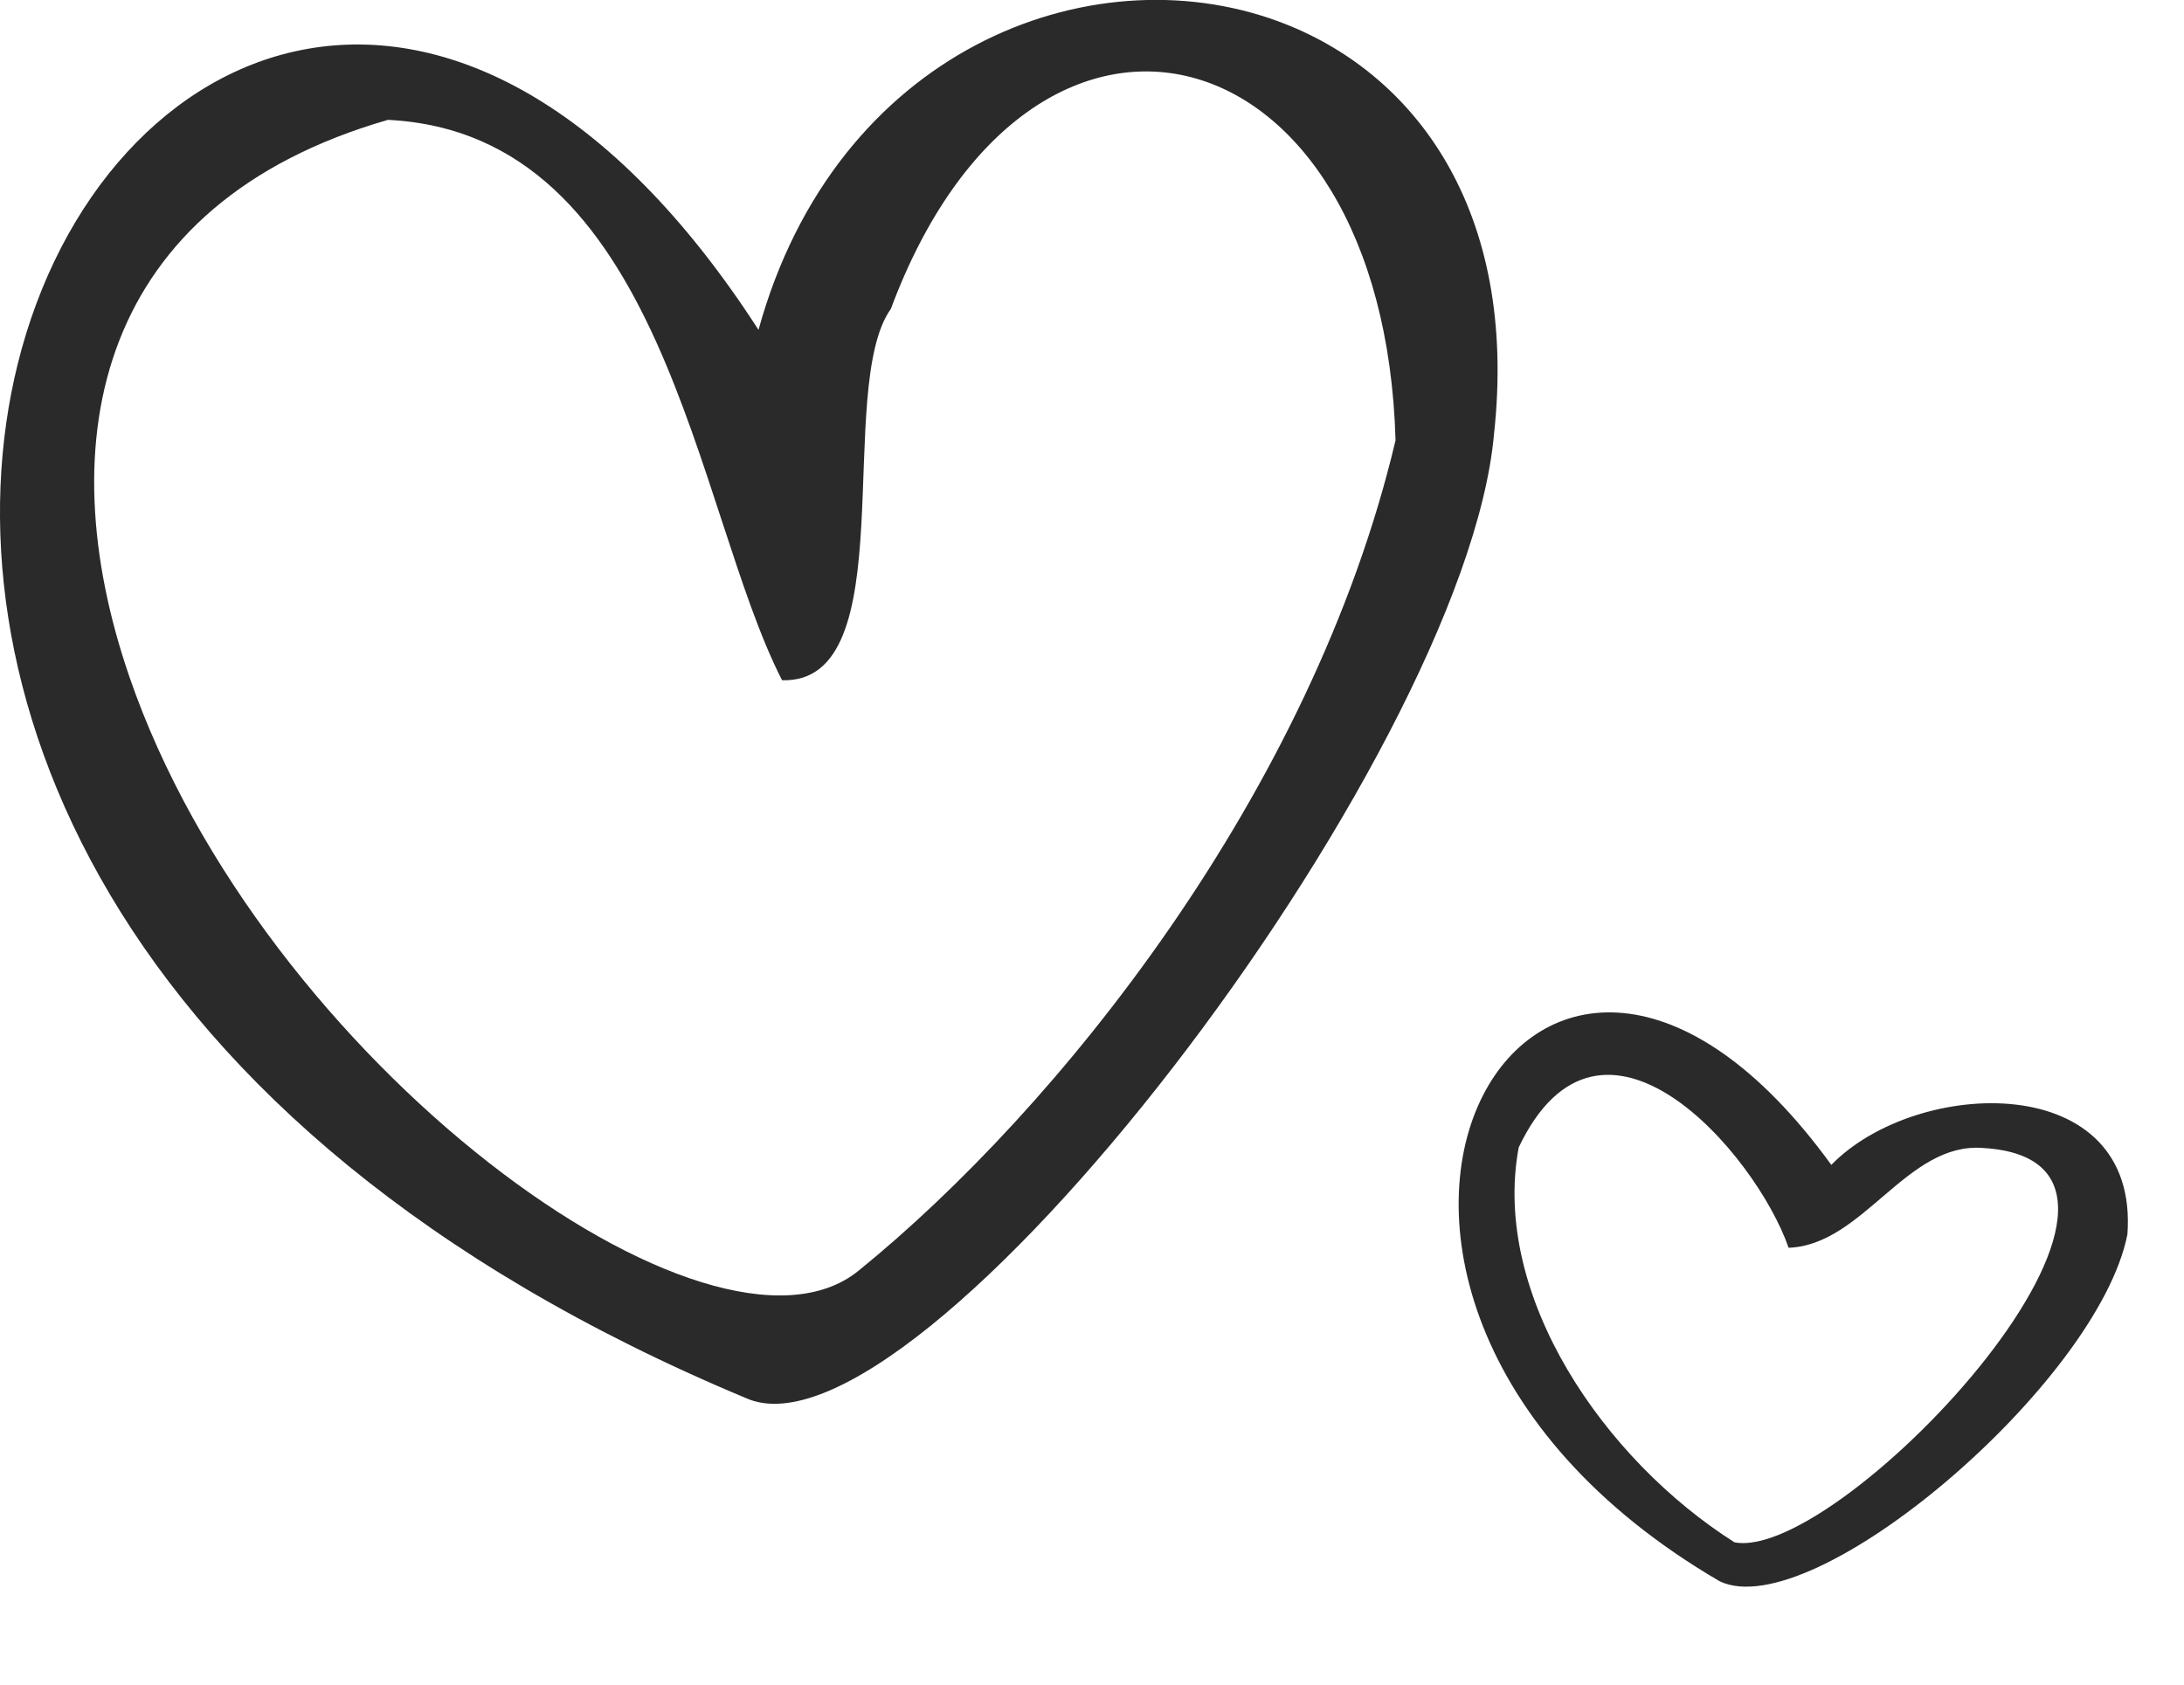
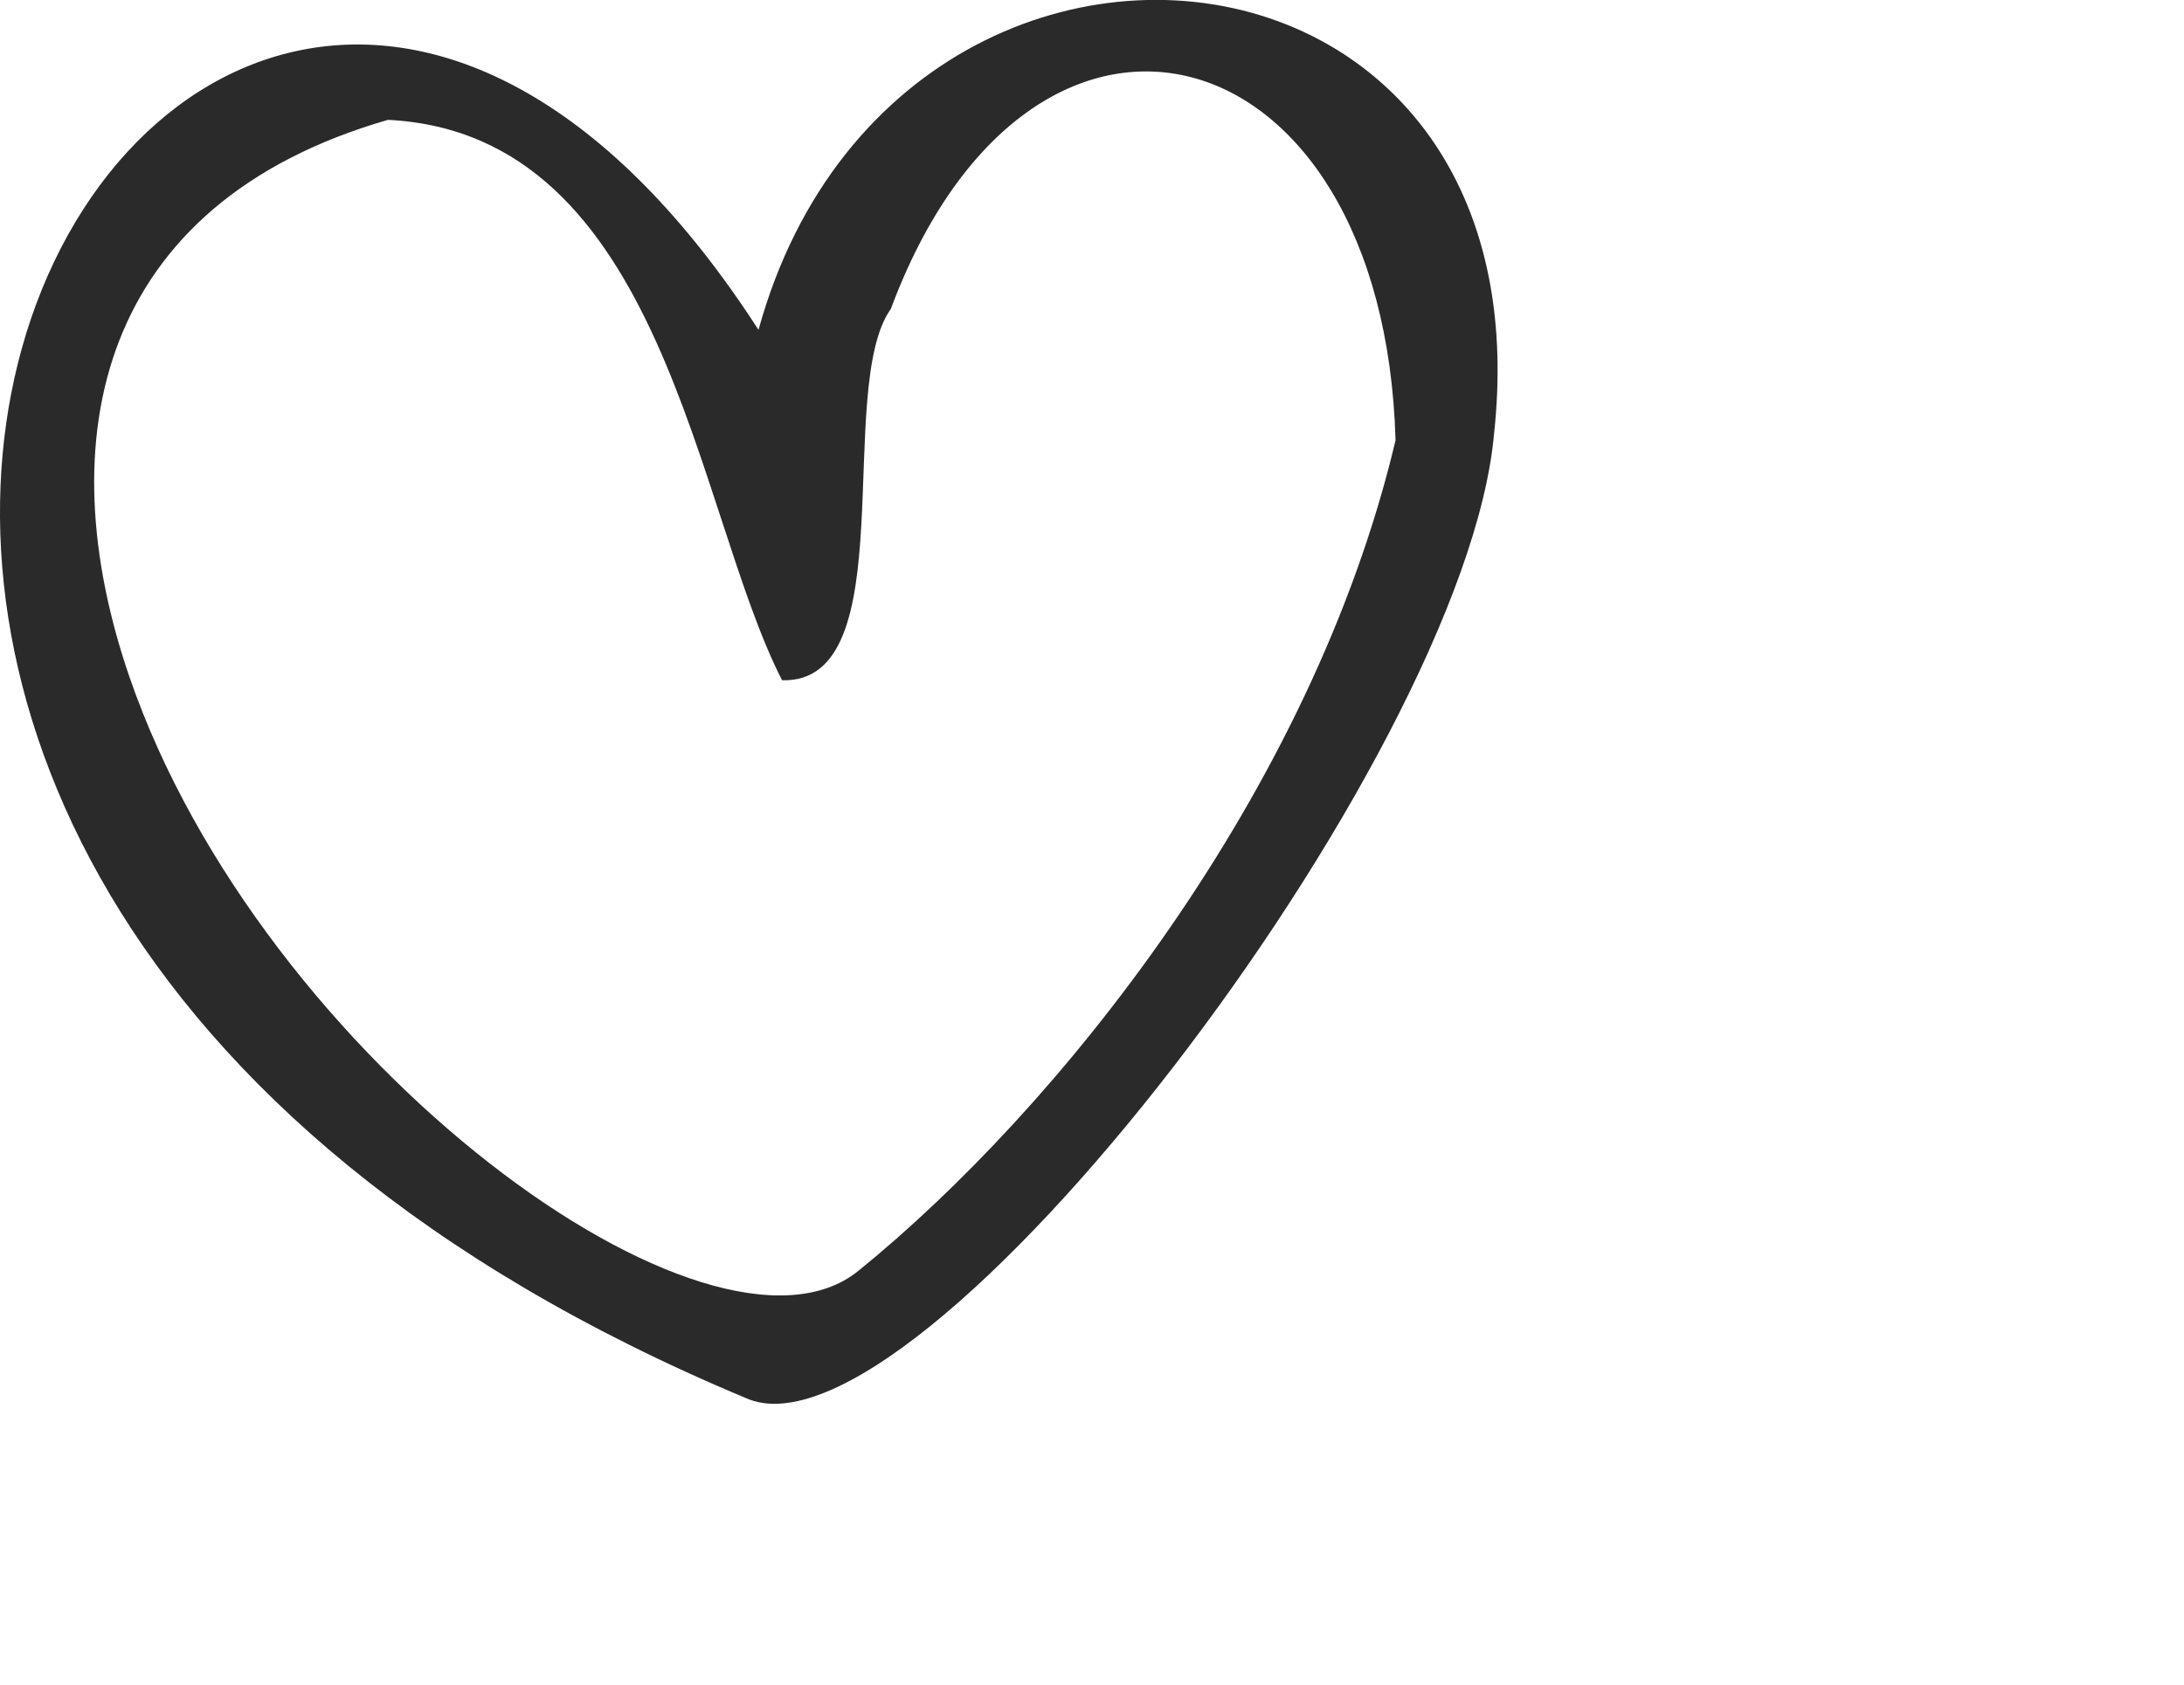
<svg xmlns="http://www.w3.org/2000/svg" width="70" height="54" viewBox="0 0 70 54" fill="none">
  <g clip-path="url(#clip0_75_7)">
    <path d="M0.565 11.678C-1.868 21.519 3.123 36.134 23.908 44.815C29.379 47.274 46.949 24.383 47.885 13.915C48.666 6.756 45.359 2.291 40.951 0.677C34.9 -1.537 26.777 1.626 24.311 10.573C14.805 -4.152 3.233 0.903 0.565 11.678ZM12.434 3.842C21.294 4.282 22.256 16.313 25.066 21.805C29.003 21.924 26.738 12.442 28.553 9.901C33.047 -2.165 44.35 0.764 44.729 14.114C42.059 25.399 33.9 35.558 27.514 40.735C22.819 44.54 8.387 34.019 4.15 21.701C1.528 14.077 3.135 6.528 12.434 3.842Z" fill="#2A2A2A" />
  </g>
  <g clip-path="url(#clip1_75_7)">
    <path d="M47.54 35.095C45.591 38.88 46.947 45.912 55.114 50.685C58.1 52.126 67.241 44.346 68.186 39.569C68.578 34.261 61.438 34.525 58.696 37.34C54 30.868 49.348 31.583 47.54 35.095ZM57.328 39.997C59.726 39.907 61.115 36.595 63.567 36.799C71.016 37.244 59.038 50.102 55.592 49.438C51.422 46.796 47.792 41.542 48.676 36.781C51.312 31.236 56.265 36.948 57.328 39.997Z" fill="#2A2A2A" />
  </g>
  <defs>
    <clipPath id="clip0_75_7">
      <rect width="48" height="45" fill="white" />
    </clipPath>
    <clipPath id="clip1_75_7">
-       <rect width="21.182" height="17.498" fill="white" transform="translate(48.841 30.489) rotate(17)" />
-     </clipPath>
+       </clipPath>
  </defs>
</svg>